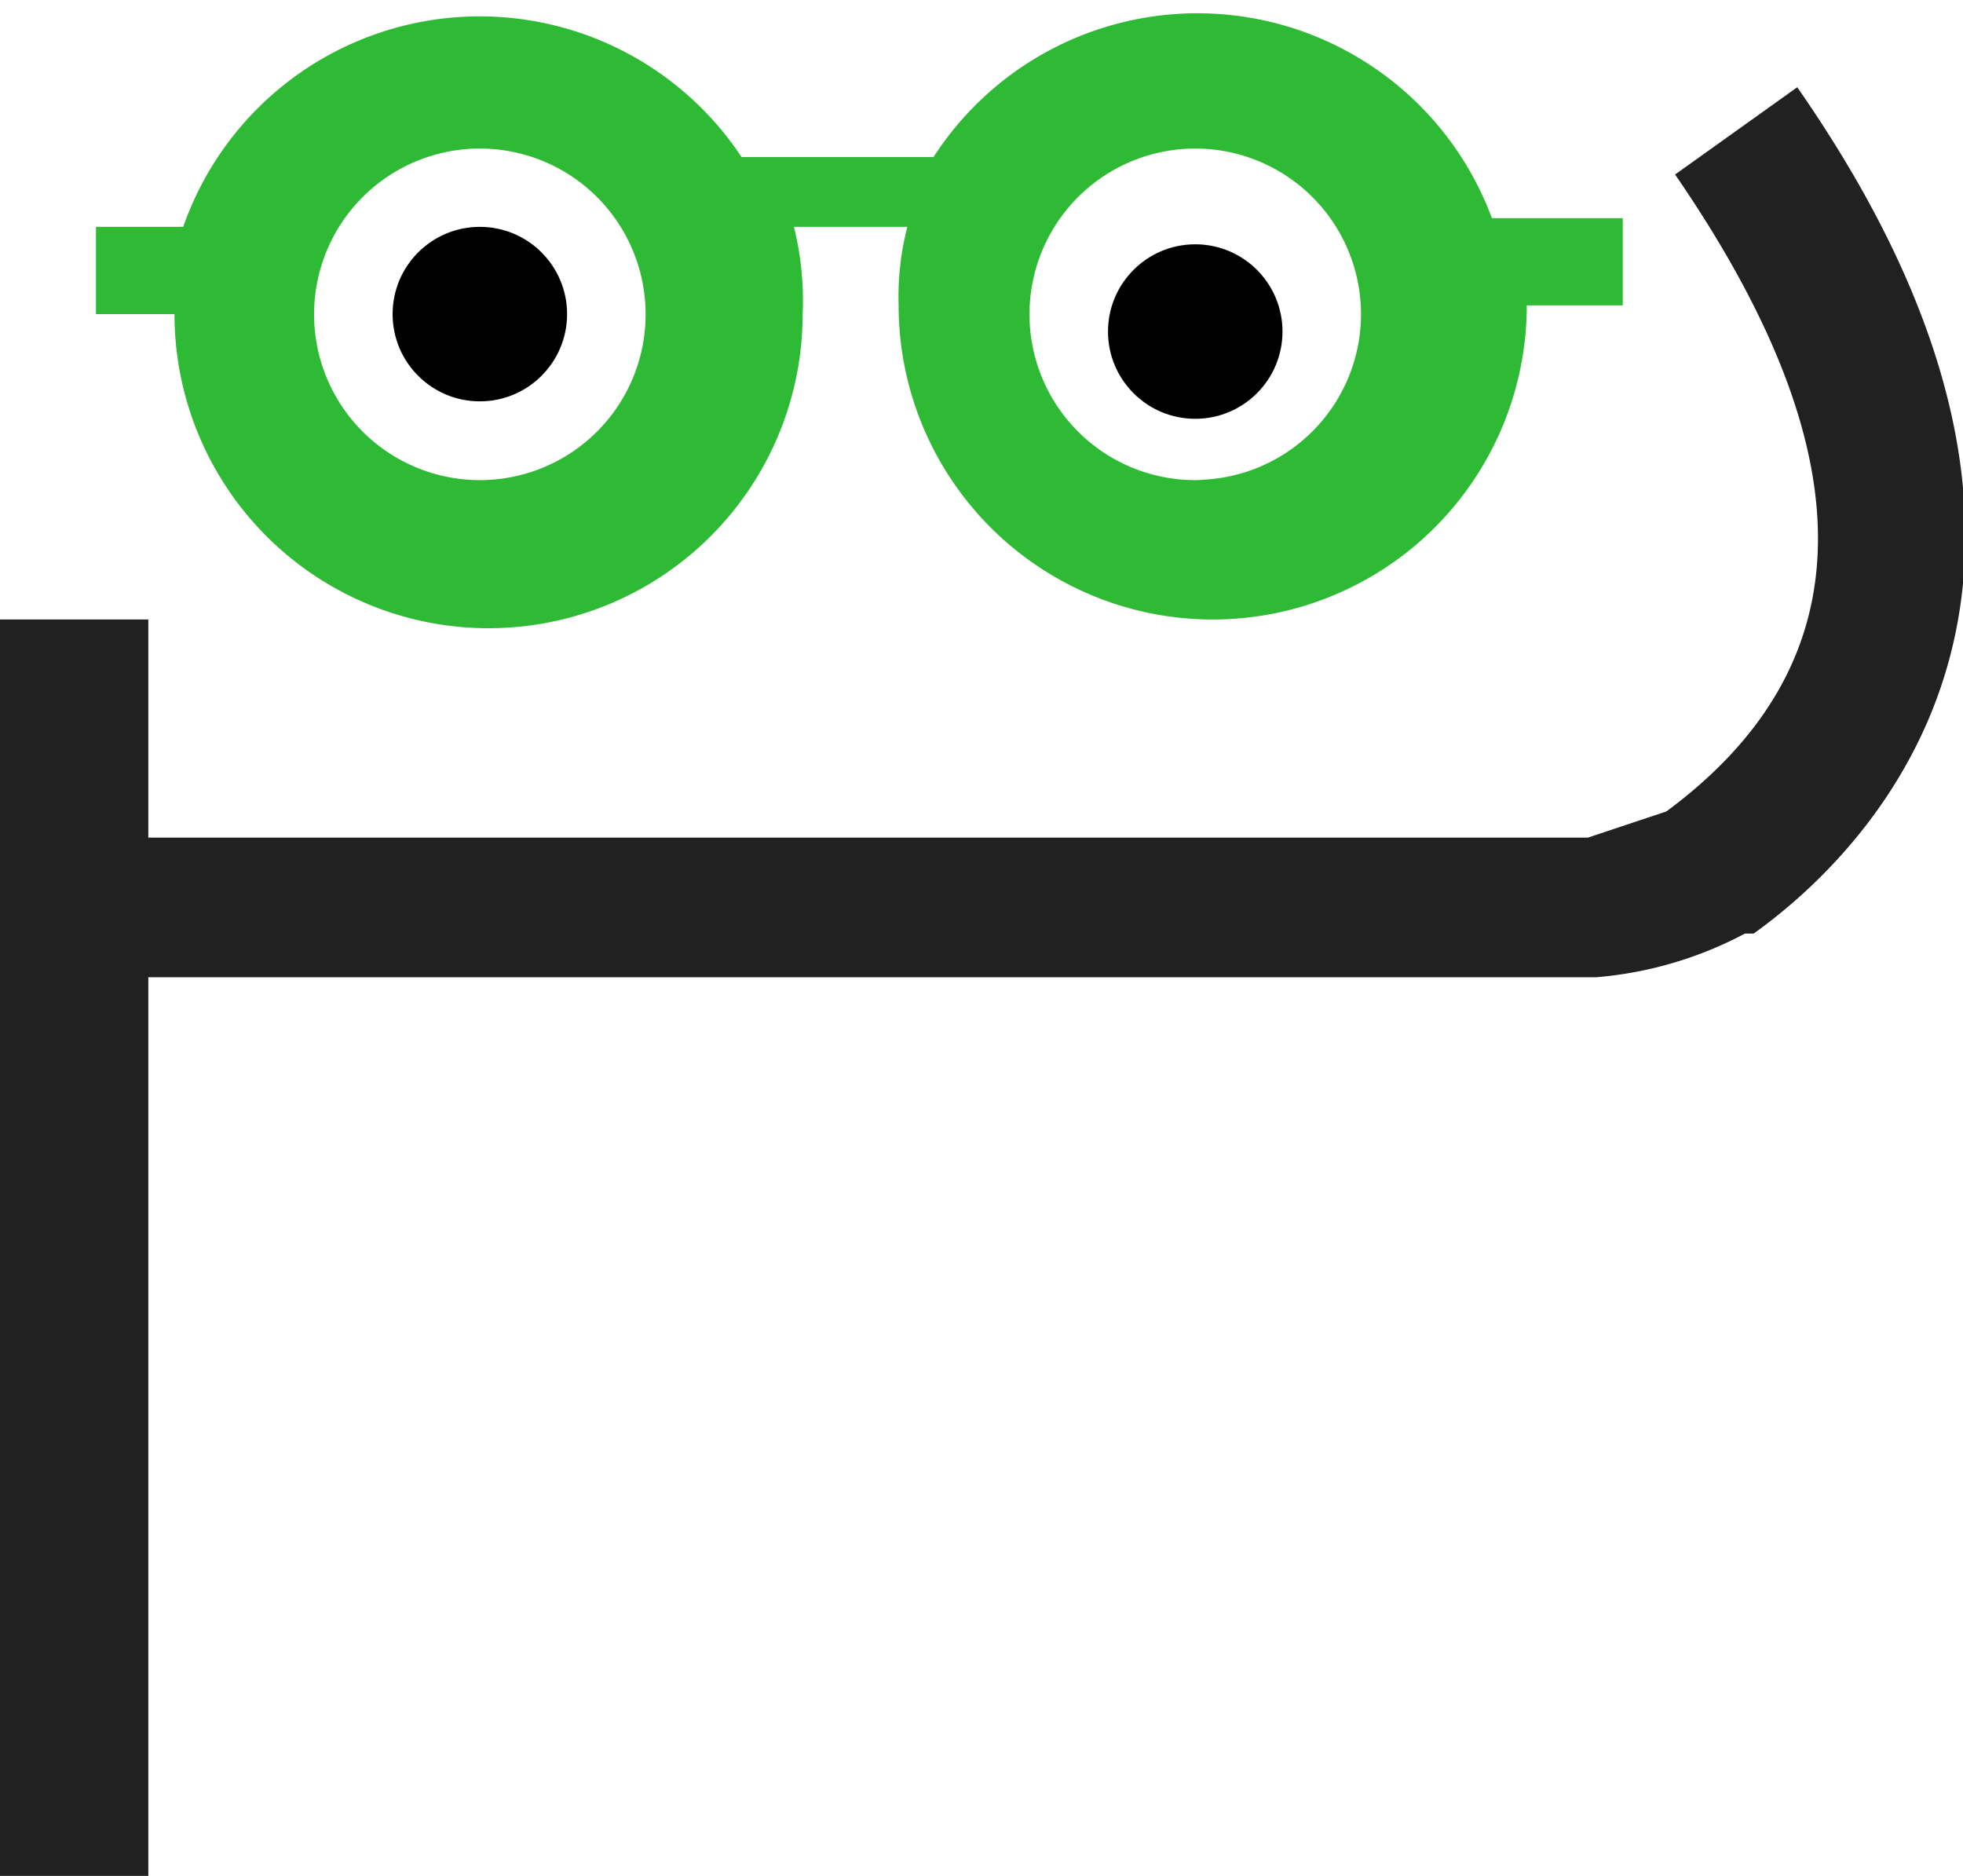
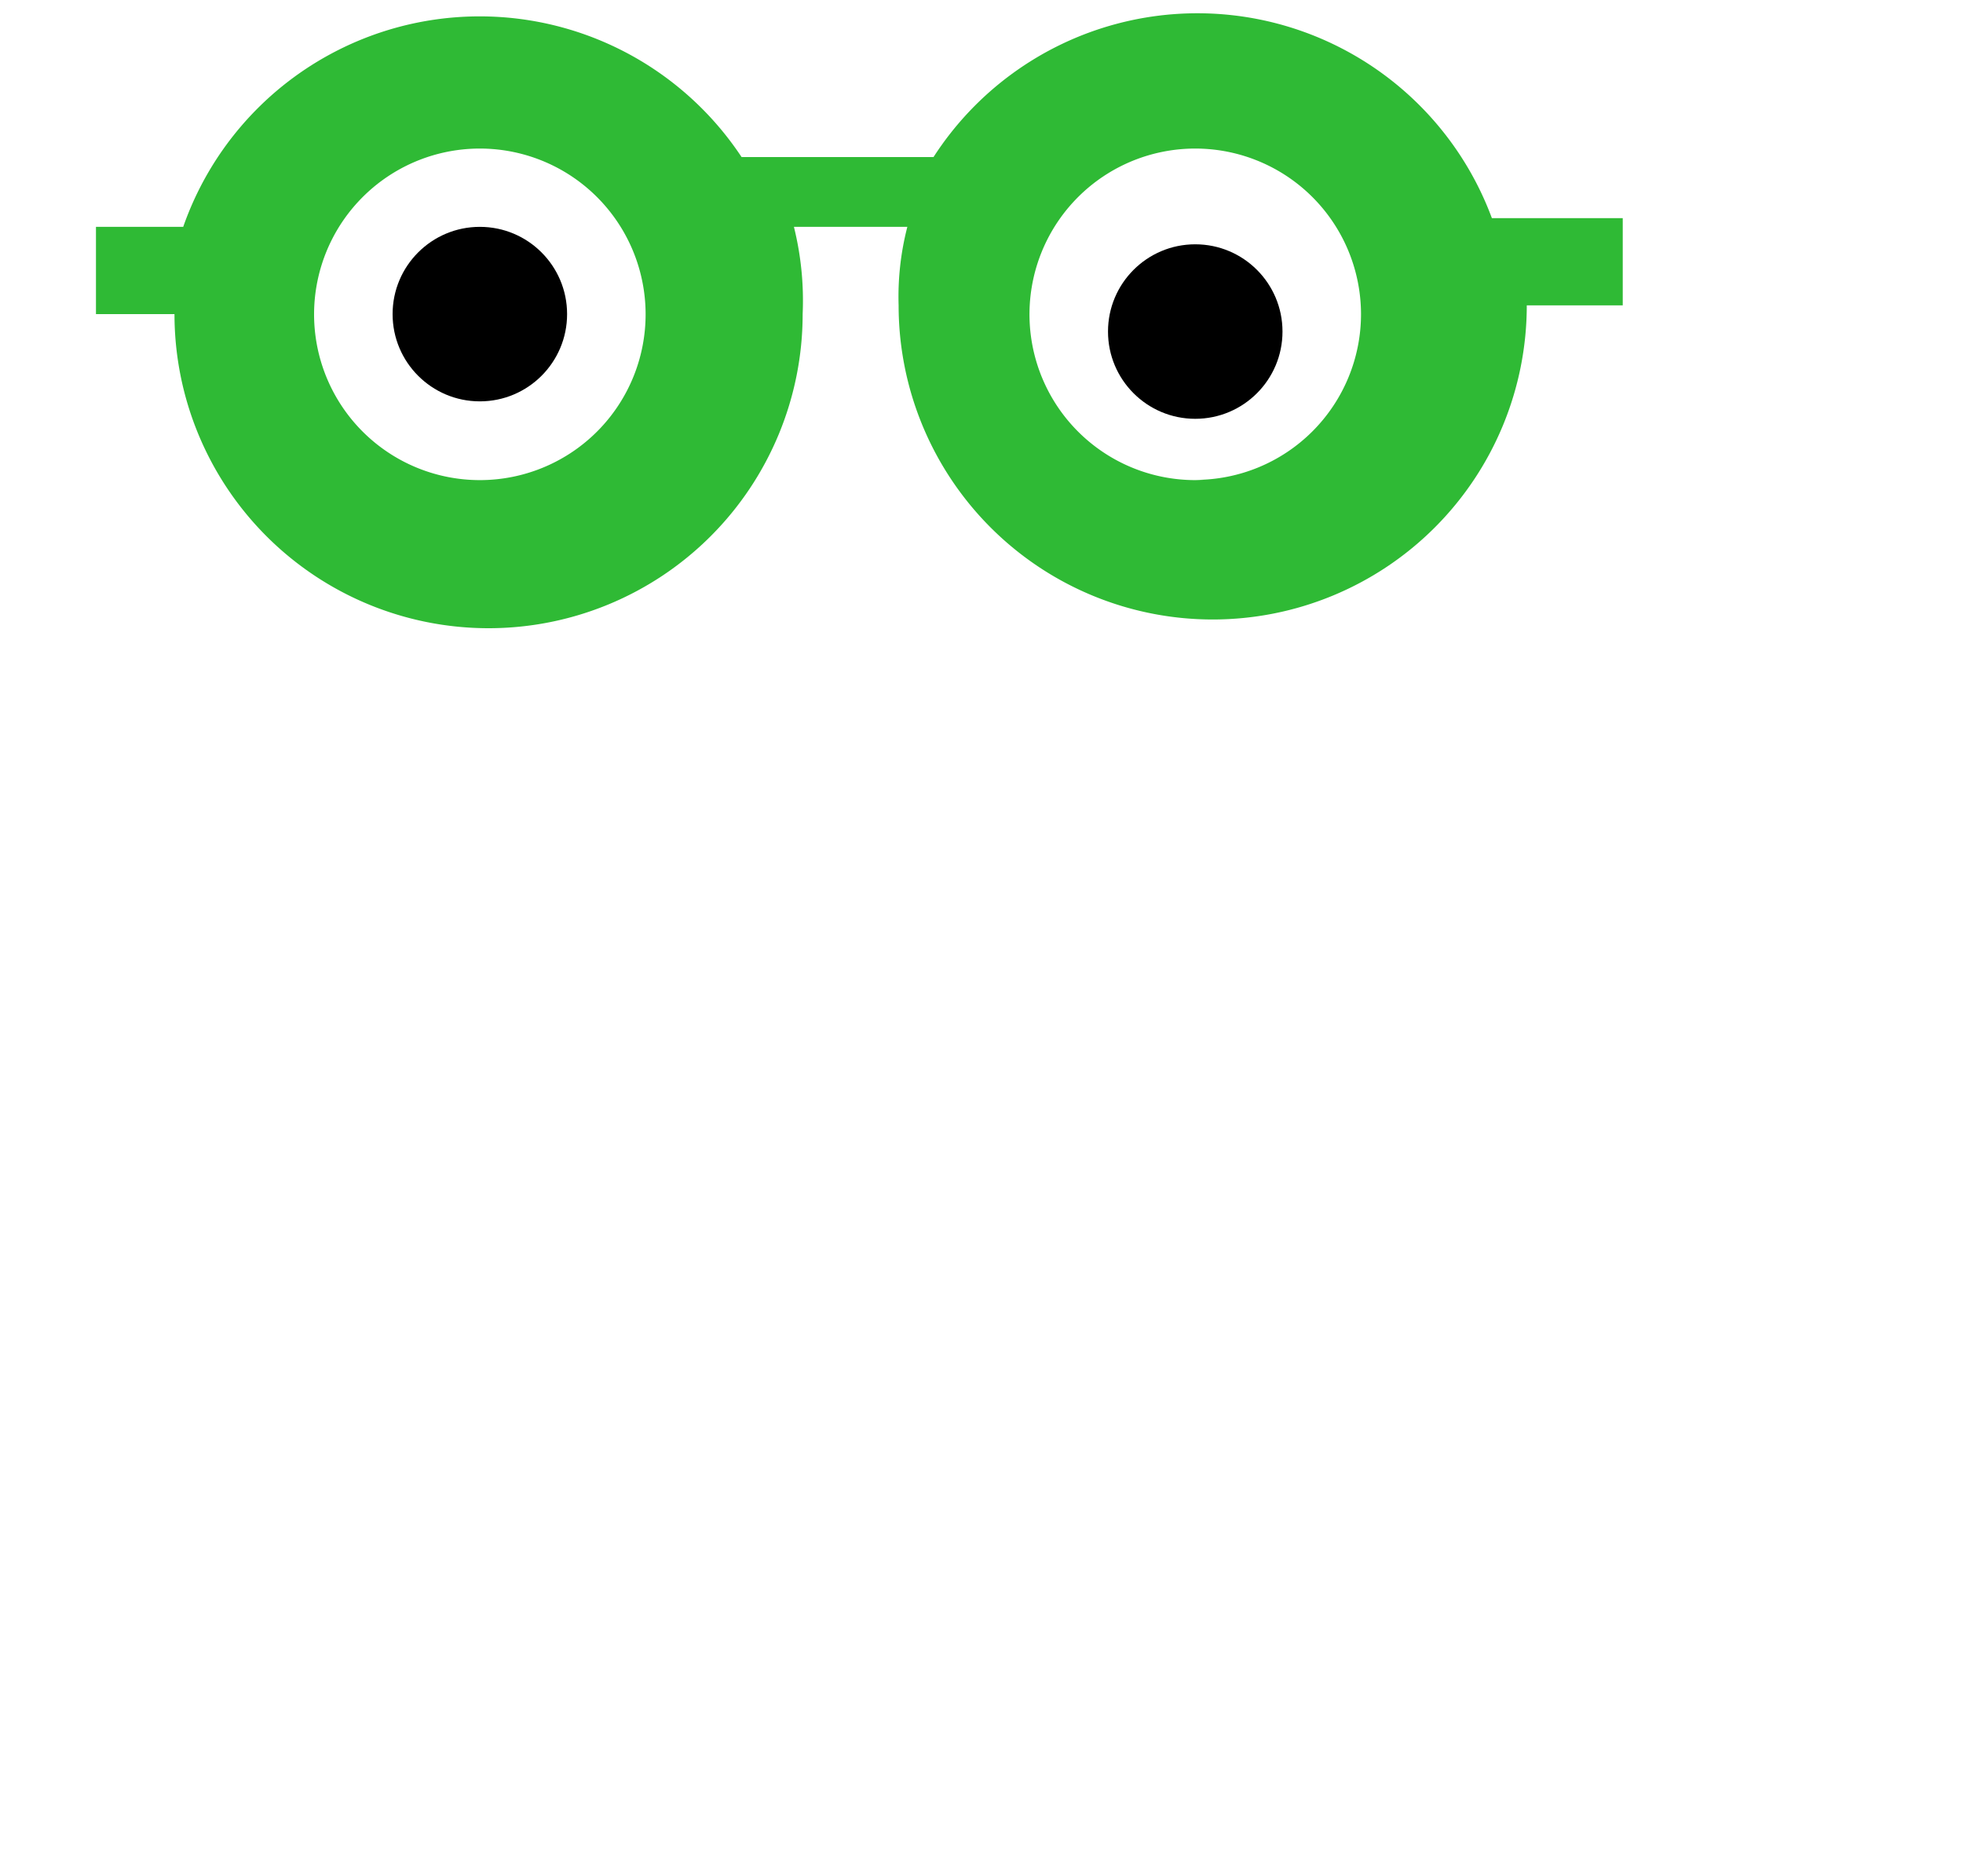
<svg xmlns="http://www.w3.org/2000/svg" id="Layer_1" data-name="Layer 1" width="22.5" height="21.5" viewBox="0 0 22.5 21.5">
  <defs>
    <style>
      .cls-1 {
        fill: #212121;
      }

      .cls-2 {
        fill: #2fba35;
      }
    </style>
  </defs>
  <title>our-services</title>
  <g id="main-body">
-     <path class="cls-1" d="M21.5,13.3h-.1a4.4,4.4,0,0,1-1.7.5H3.1V24.1H1.4V9.7H3.1v2.5H19.6l.9-.3c2.3-1.7,2.3-4.1.1-7.3l1.4-1C25.9,9.2,22.9,12.3,21.5,13.3Z" transform="translate(-1.4 -2.6)" />
-   </g>
+     </g>
  <g id="eyes">
    <circle cx="5.5" cy="3.6" r="1" />
    <circle cx="13.7" cy="3.8" r="1" />
  </g>
  <g id="upper-body">
    <path class="cls-2" d="M18.5,5.1a3.6,3.6,0,0,0-6.4-.7H9.9a3.6,3.6,0,0,0-6.4.8H2.5V6.2h.9a3.6,3.6,0,0,0,7.2,0,3.5,3.5,0,0,0-.1-1h1.3a3.2,3.2,0,0,0-.1.9,3.6,3.6,0,0,0,7.2,0h1.1V5.1ZM7,8.1A1.9,1.9,0,1,1,8.8,6.2,1.9,1.9,0,0,1,7,8.1Zm8.2,0A1.9,1.9,0,1,1,17,6.2,1.9,1.9,0,0,1,15.1,8.1Z" transform="translate(-1.4 -2.6)" />
  </g>
</svg>